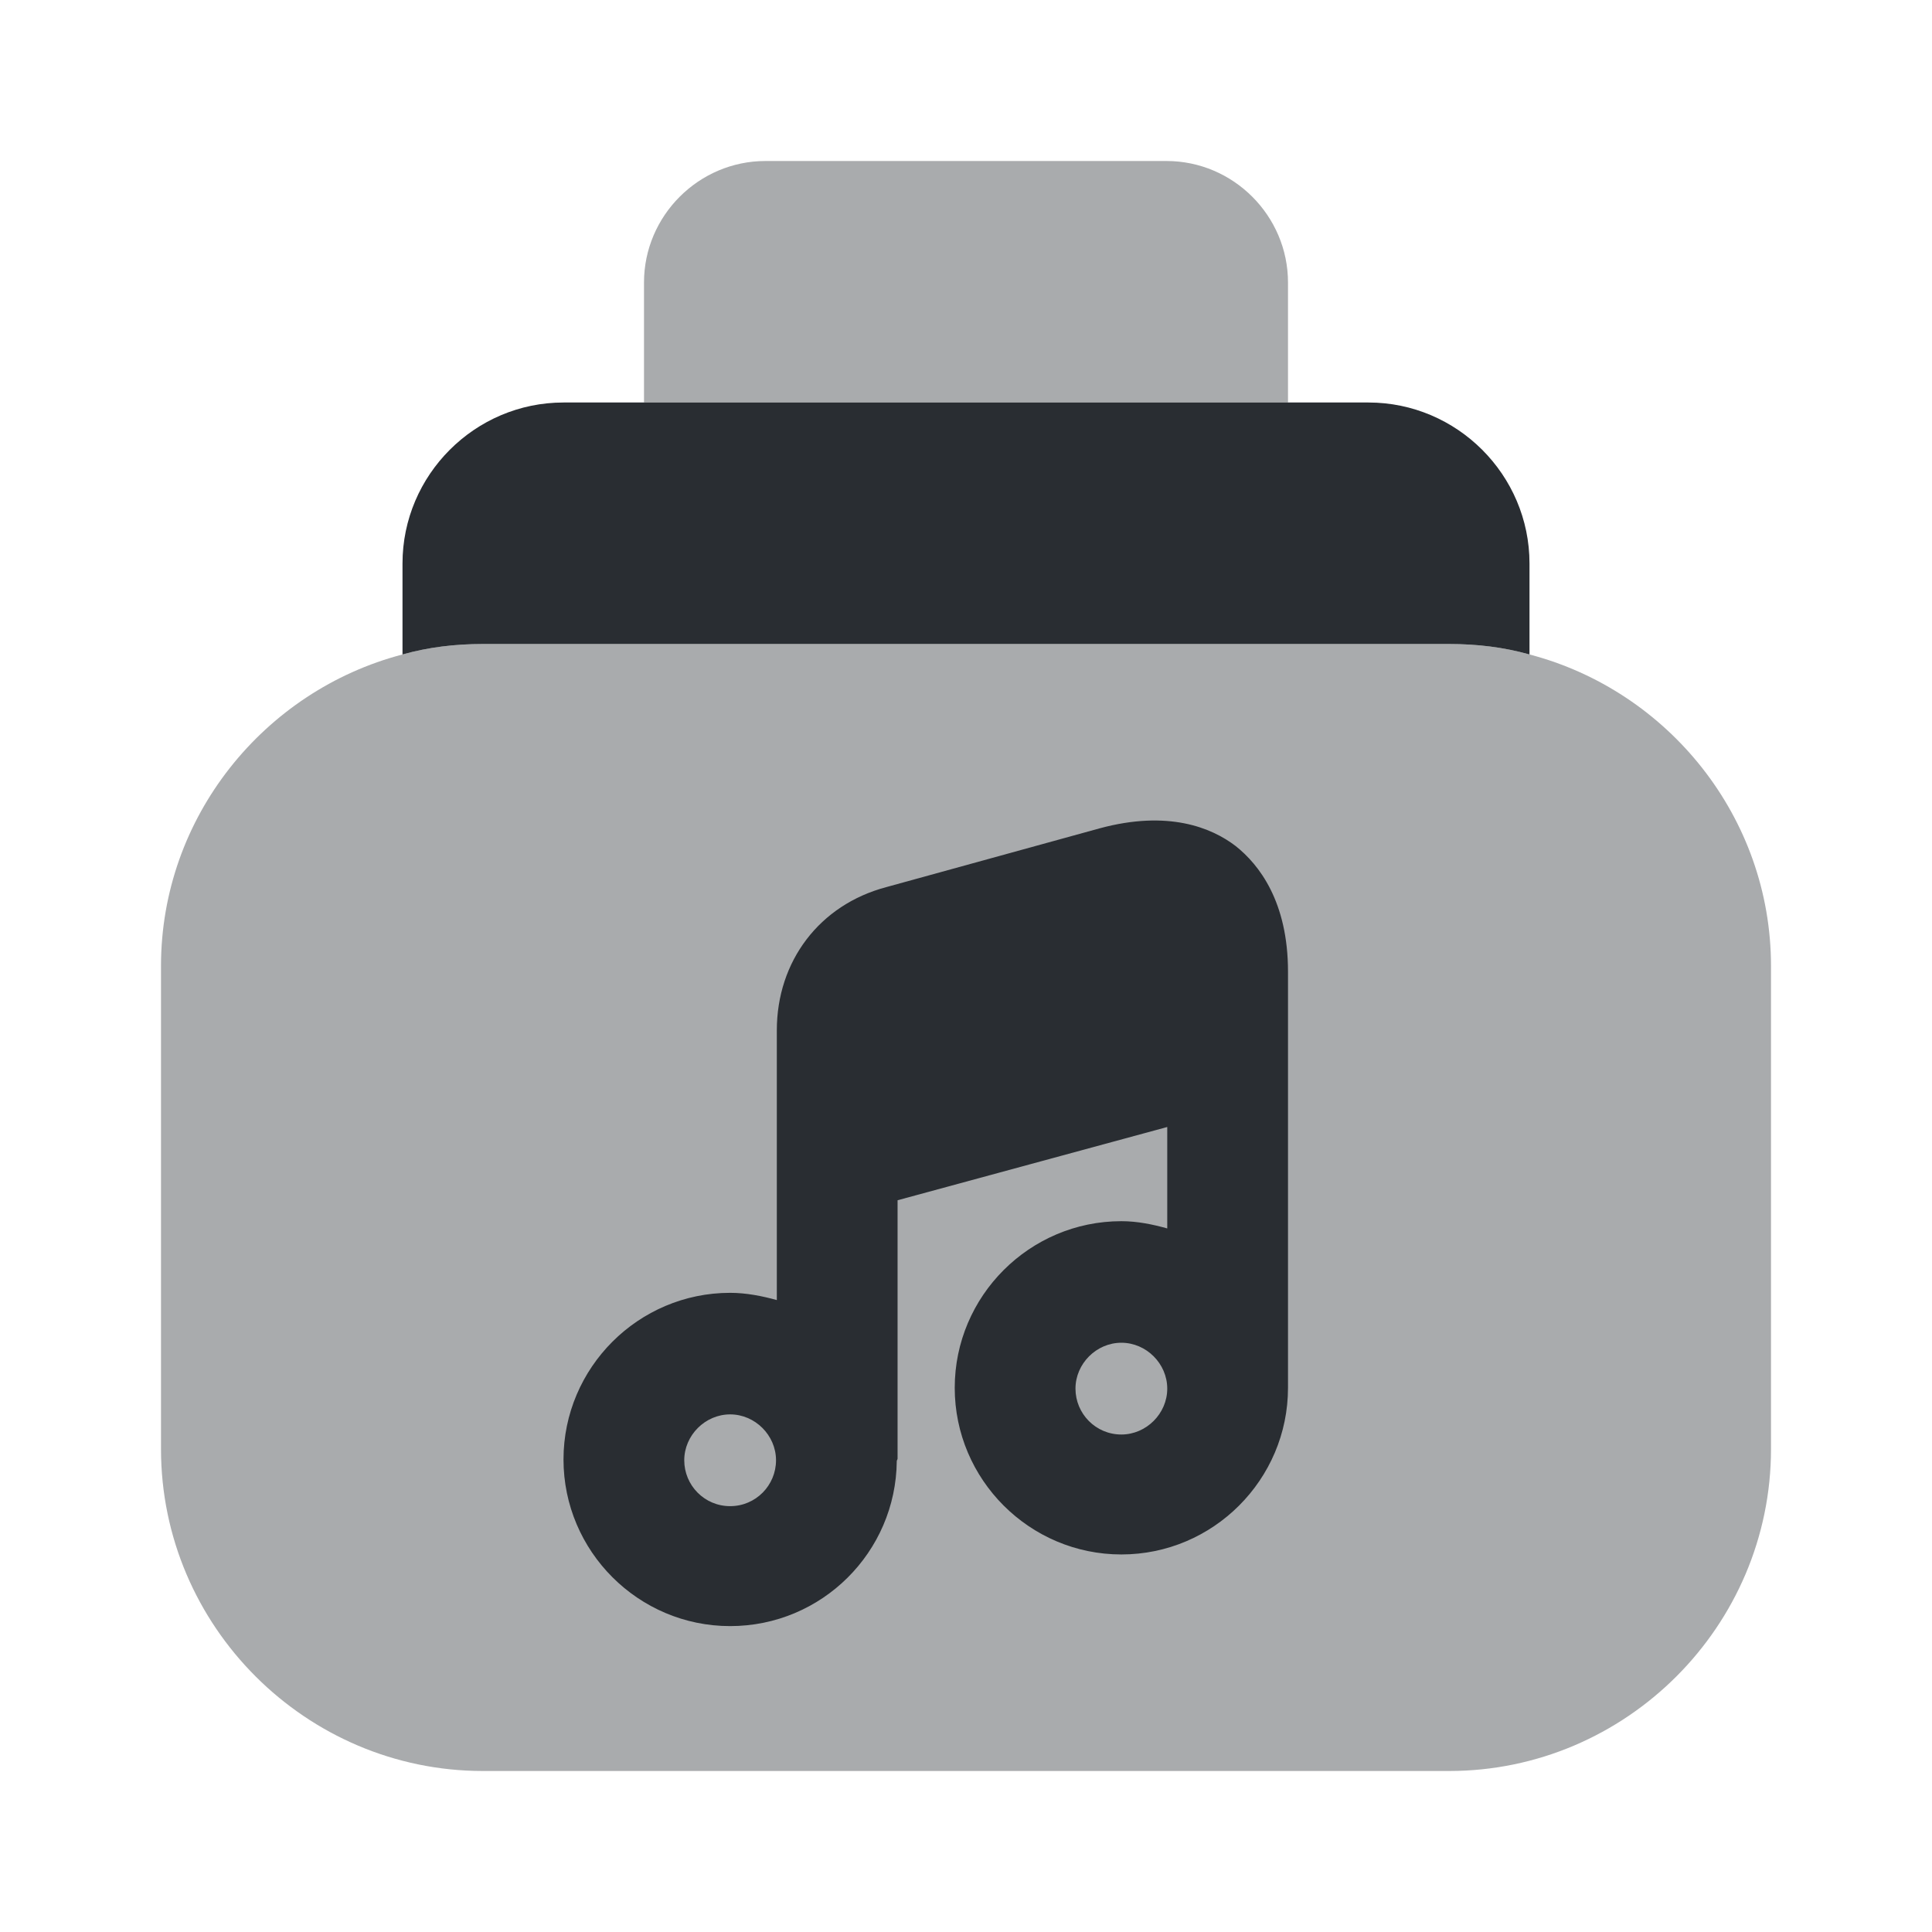
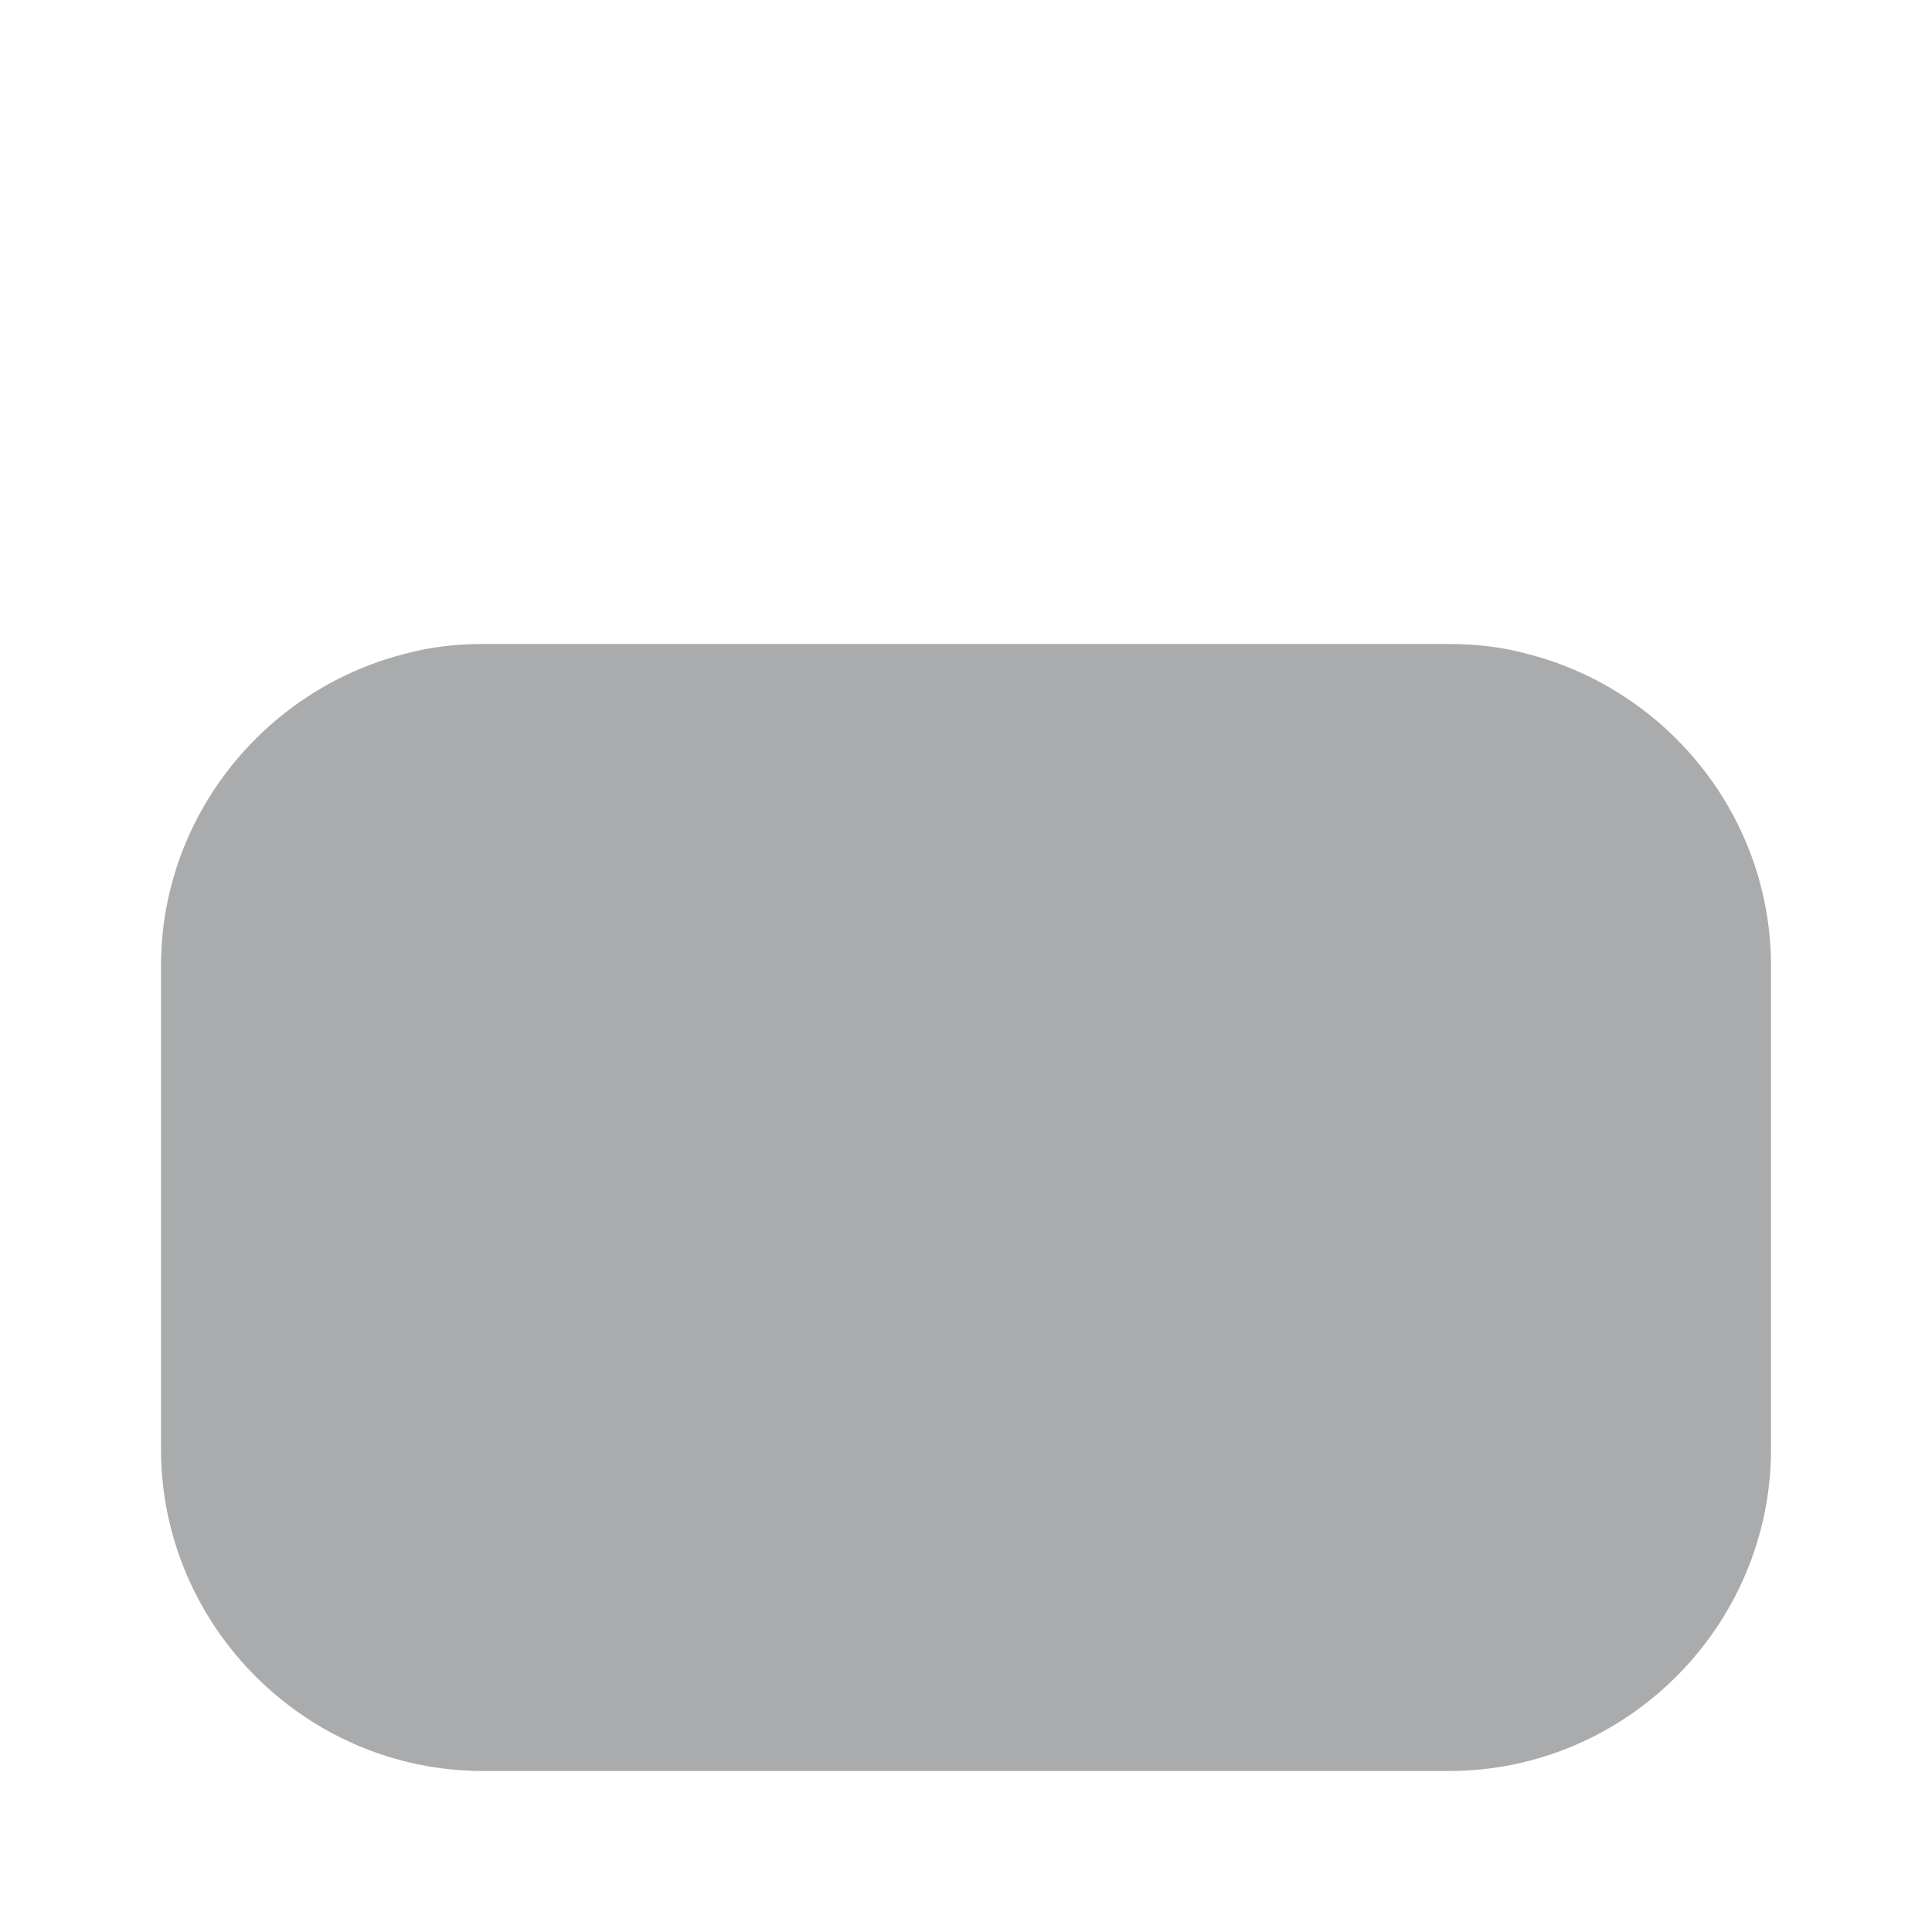
<svg xmlns="http://www.w3.org/2000/svg" width="800px" height="800px" viewBox="0 0 24 24" fill="none">
-   <path d="M19 7V8.13C18.68 8.04 18.35 8 18 8H6C5.65 8 5.32 8.04 5 8.13V7C5 5.9 5.9 5 7 5H17C18.1 5 19 5.9 19 7Z" fill="#292D32" />
-   <path opacity="0.4" d="M16 3.51V5H8V3.51C8 2.68 8.68 2 9.51 2H14.49C15.32 2 16 2.68 16 3.51Z" fill="#292D32" />
  <path opacity="0.4" d="M22 12V18C22 20.2 20.2 22 18 22H6C3.8 22 2 20.2 2 18V12C2 10.15 3.28 8.58 5 8.13C5.32 8.04 5.65 8 6 8H18C18.35 8 18.68 8.04 19 8.13C20.72 8.58 22 10.15 22 12Z" fill="#292D32" />
-   <path d="M15.35 10.51C15.05 10.28 14.51 10.06 13.66 10.29L11.01 11.02C10.18 11.24 9.65 11.94 9.65 12.8V14.35V16.15C9.47 16.1 9.27 16.06 9.07 16.06C7.93 16.06 7 16.99 7 18.13C7 19.27 7.93 20.2 9.07 20.2C10.21 20.2 11.13 19.28 11.14 18.15C11.14 18.14 11.15 18.13 11.15 18.12V14.91L14.5 14V15.26C14.32 15.21 14.13 15.17 13.93 15.17C12.79 15.17 11.86 16.1 11.86 17.24C11.86 18.38 12.79 19.31 13.93 19.31C15.07 19.31 16 18.38 16 17.24V13.02V12.07C16 11.2 15.64 10.74 15.35 10.51ZM9.07 18.71C8.75 18.71 8.5 18.45 8.5 18.14C8.5 17.83 8.76 17.57 9.07 17.57C9.38 17.57 9.64 17.83 9.64 18.14C9.64 18.45 9.39 18.71 9.07 18.71ZM13.93 17.82C13.61 17.82 13.36 17.56 13.36 17.25C13.36 16.94 13.62 16.68 13.93 16.68C14.24 16.68 14.5 16.94 14.5 17.25C14.5 17.56 14.24 17.82 13.93 17.82Z" fill="#292D32" />
</svg>